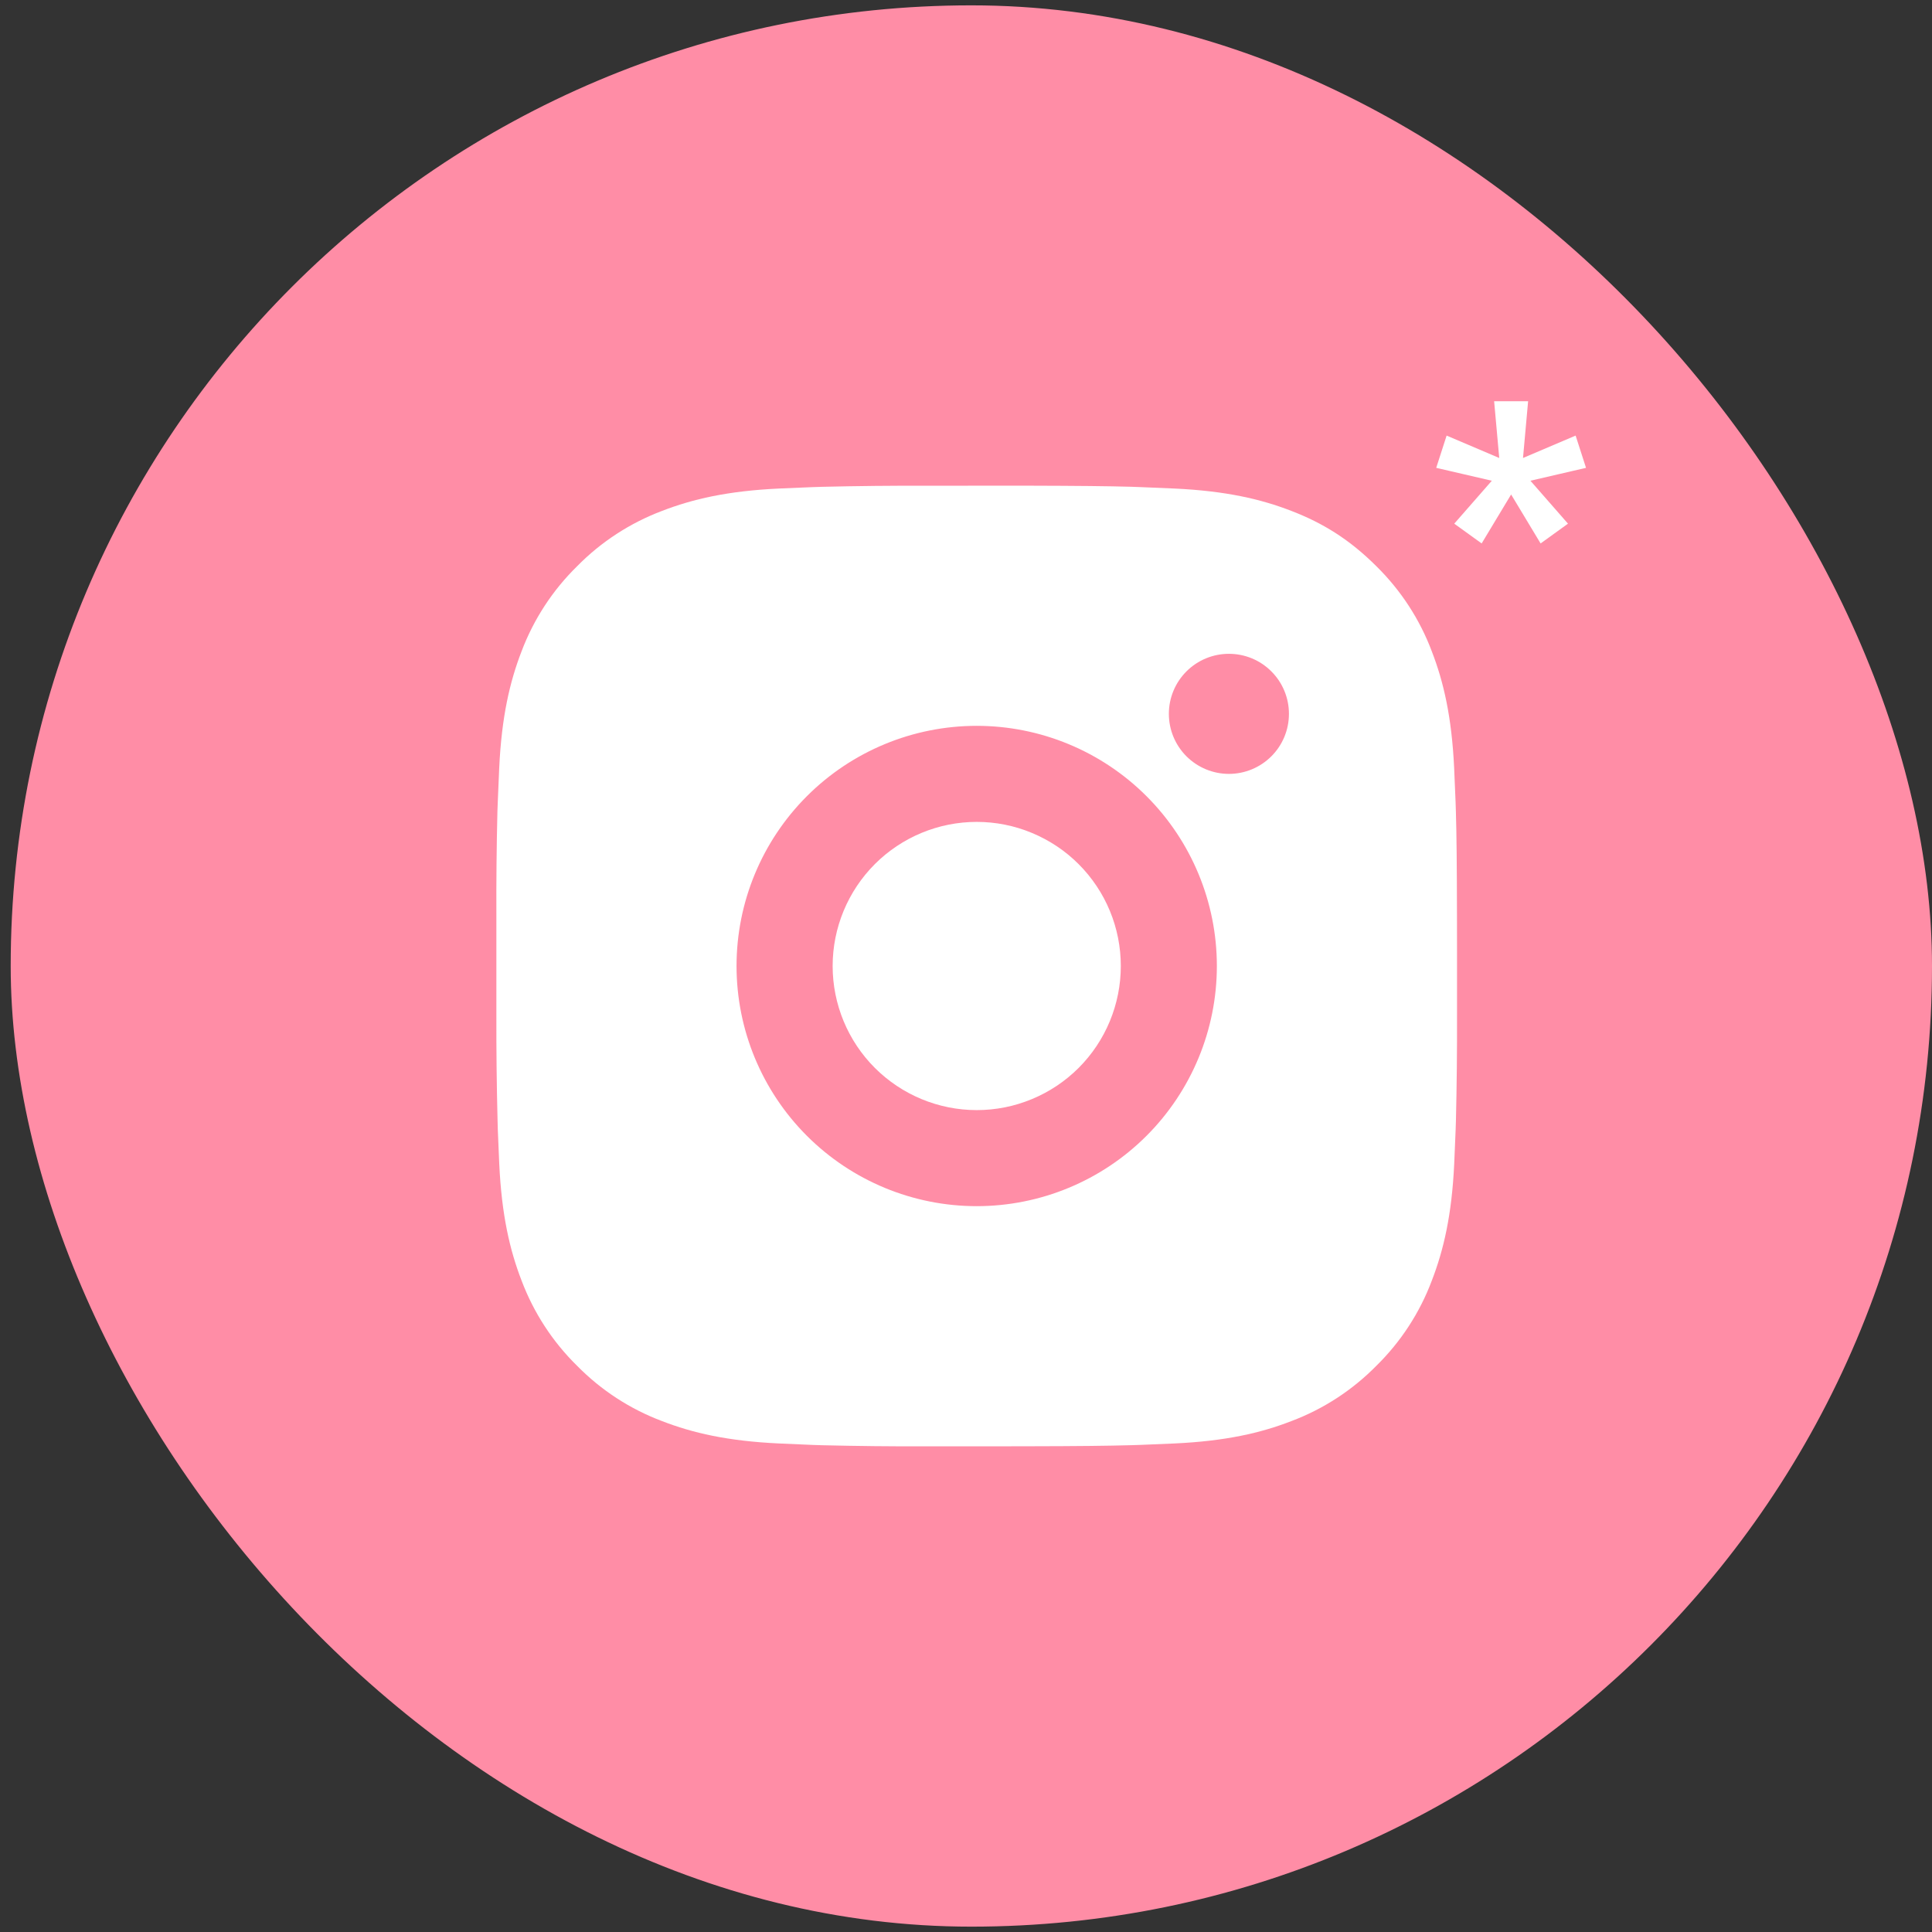
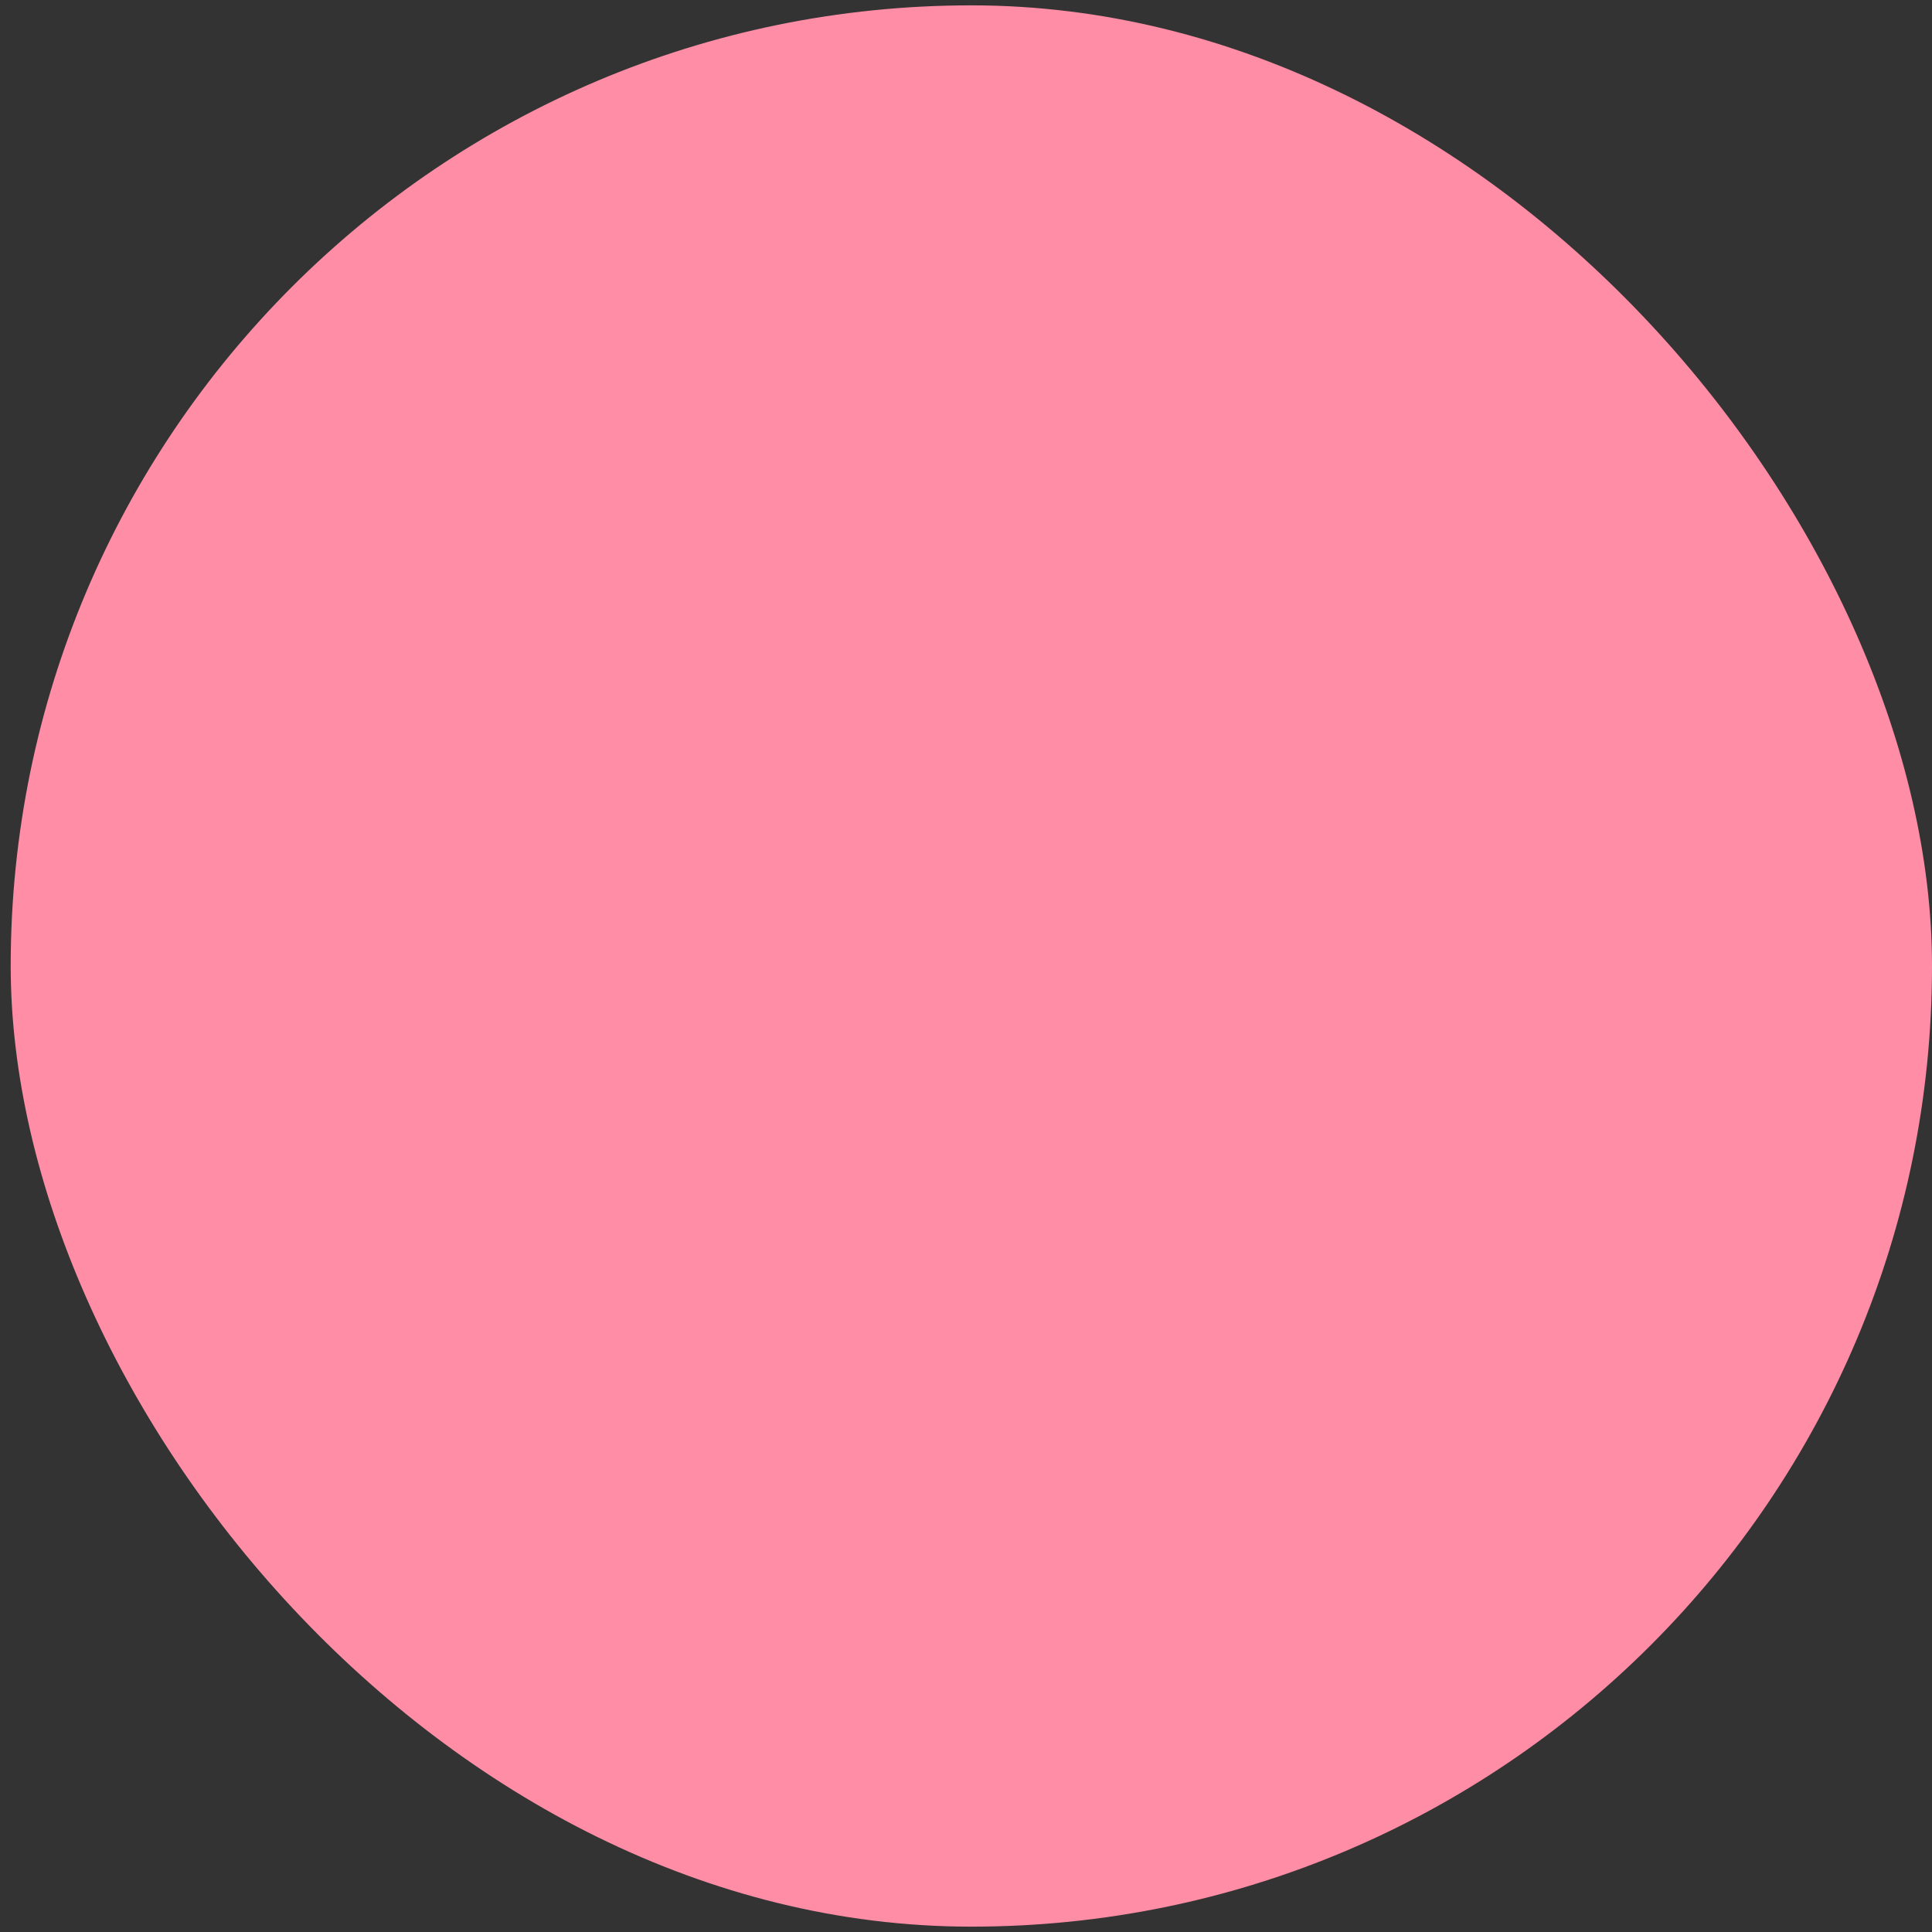
<svg xmlns="http://www.w3.org/2000/svg" width="39" height="39" viewBox="0 0 39 39" fill="none">
  <rect x="0" y="0" width="39" height="39" fill="#333333" stroke="none" />
  <rect x="0.216" y="0.108" width="38.784" height="38.784" rx="19.392" fill="#FF8DA6" />
  <g clip-path="url(#clip0_536_915)">
    <path d="M20.713 9.804C21.804 9.807 22.357 9.813 22.835 9.826L23.023 9.833C23.241 9.841 23.455 9.851 23.714 9.862C24.745 9.911 25.449 10.074 26.067 10.313C26.707 10.559 27.246 10.893 27.785 11.431C28.278 11.916 28.66 12.502 28.903 13.149C29.142 13.767 29.305 14.471 29.354 15.504C29.365 15.761 29.375 15.976 29.383 16.194L29.389 16.382C29.403 16.859 29.409 17.413 29.411 18.503L29.412 19.227V20.497C29.414 21.204 29.407 21.911 29.39 22.618L29.384 22.806C29.376 23.025 29.366 23.239 29.355 23.497C29.306 24.529 29.142 25.232 28.903 25.851C28.66 26.498 28.278 27.085 27.785 27.569C27.3 28.062 26.714 28.444 26.067 28.687C25.449 28.927 24.745 29.089 23.714 29.138L23.023 29.167L22.835 29.173C22.357 29.186 21.804 29.193 20.713 29.195L19.989 29.196H18.72C18.013 29.199 17.305 29.191 16.598 29.174L16.41 29.168C16.18 29.159 15.949 29.149 15.719 29.138C14.688 29.089 13.984 28.927 13.365 28.687C12.718 28.444 12.132 28.062 11.648 27.569C11.155 27.085 10.773 26.498 10.529 25.851C10.29 25.233 10.127 24.529 10.078 23.497L10.049 22.806L10.044 22.618C10.026 21.911 10.018 21.204 10.02 20.497V18.503C10.017 17.796 10.024 17.089 10.041 16.382L10.048 16.194C10.056 15.976 10.066 15.761 10.077 15.504C10.126 14.471 10.289 13.768 10.528 13.149C10.772 12.502 11.155 11.915 11.649 11.431C12.133 10.938 12.719 10.557 13.365 10.313C13.984 10.074 14.687 9.911 15.719 9.862C15.977 9.851 16.192 9.841 16.41 9.833L16.598 9.827C17.305 9.81 18.012 9.803 18.719 9.805L20.713 9.804ZM19.716 14.652C18.43 14.652 17.197 15.163 16.288 16.072C15.379 16.981 14.868 18.214 14.868 19.5C14.868 20.786 15.379 22.019 16.288 22.928C17.197 23.837 18.43 24.348 19.716 24.348C21.002 24.348 22.235 23.837 23.144 22.928C24.053 22.019 24.564 20.786 24.564 19.5C24.564 18.214 24.053 16.981 23.144 16.072C22.235 15.163 21.002 14.652 19.716 14.652ZM19.716 16.591C20.098 16.591 20.476 16.666 20.829 16.813C21.182 16.959 21.503 17.173 21.773 17.443C22.043 17.713 22.258 18.034 22.404 18.387C22.55 18.739 22.625 19.118 22.625 19.5C22.625 19.882 22.55 20.26 22.404 20.613C22.258 20.966 22.044 21.287 21.774 21.557C21.504 21.827 21.183 22.041 20.83 22.187C20.477 22.334 20.099 22.409 19.717 22.409C18.945 22.409 18.206 22.102 17.66 21.557C17.115 21.012 16.808 20.272 16.808 19.5C16.808 18.729 17.115 17.989 17.66 17.443C18.206 16.898 18.945 16.591 19.717 16.591M24.807 13.198C24.486 13.198 24.178 13.325 23.95 13.553C23.723 13.78 23.595 14.088 23.595 14.41C23.595 14.731 23.723 15.04 23.95 15.267C24.178 15.494 24.486 15.622 24.807 15.622C25.129 15.622 25.437 15.494 25.664 15.267C25.892 15.04 26.019 14.731 26.019 14.41C26.019 14.088 25.892 13.78 25.664 13.553C25.437 13.325 25.129 13.198 24.807 13.198Z" fill="white" />
-     <path d="M31.806 8.793L32.016 9.444L30.567 9.78L30.441 9.374L31.806 8.793ZM31.652 10.571L31.099 10.97L30.336 9.703L30.672 9.451L31.652 10.571ZM29.909 10.97L29.356 10.571L30.336 9.451L30.672 9.703L29.909 10.97ZM28.992 9.444L29.202 8.793L30.567 9.374L30.441 9.78L28.992 9.444ZM30.161 8.1H30.847L30.714 9.577H30.294L30.161 8.1Z" fill="white" />
  </g>
  <defs>
    <clipPath id="clip0_536_915">
-       <rect width="27" height="27" fill="white" transform="translate(6.108 6)" />
-     </clipPath>
+       </clipPath>
  </defs>
</svg>